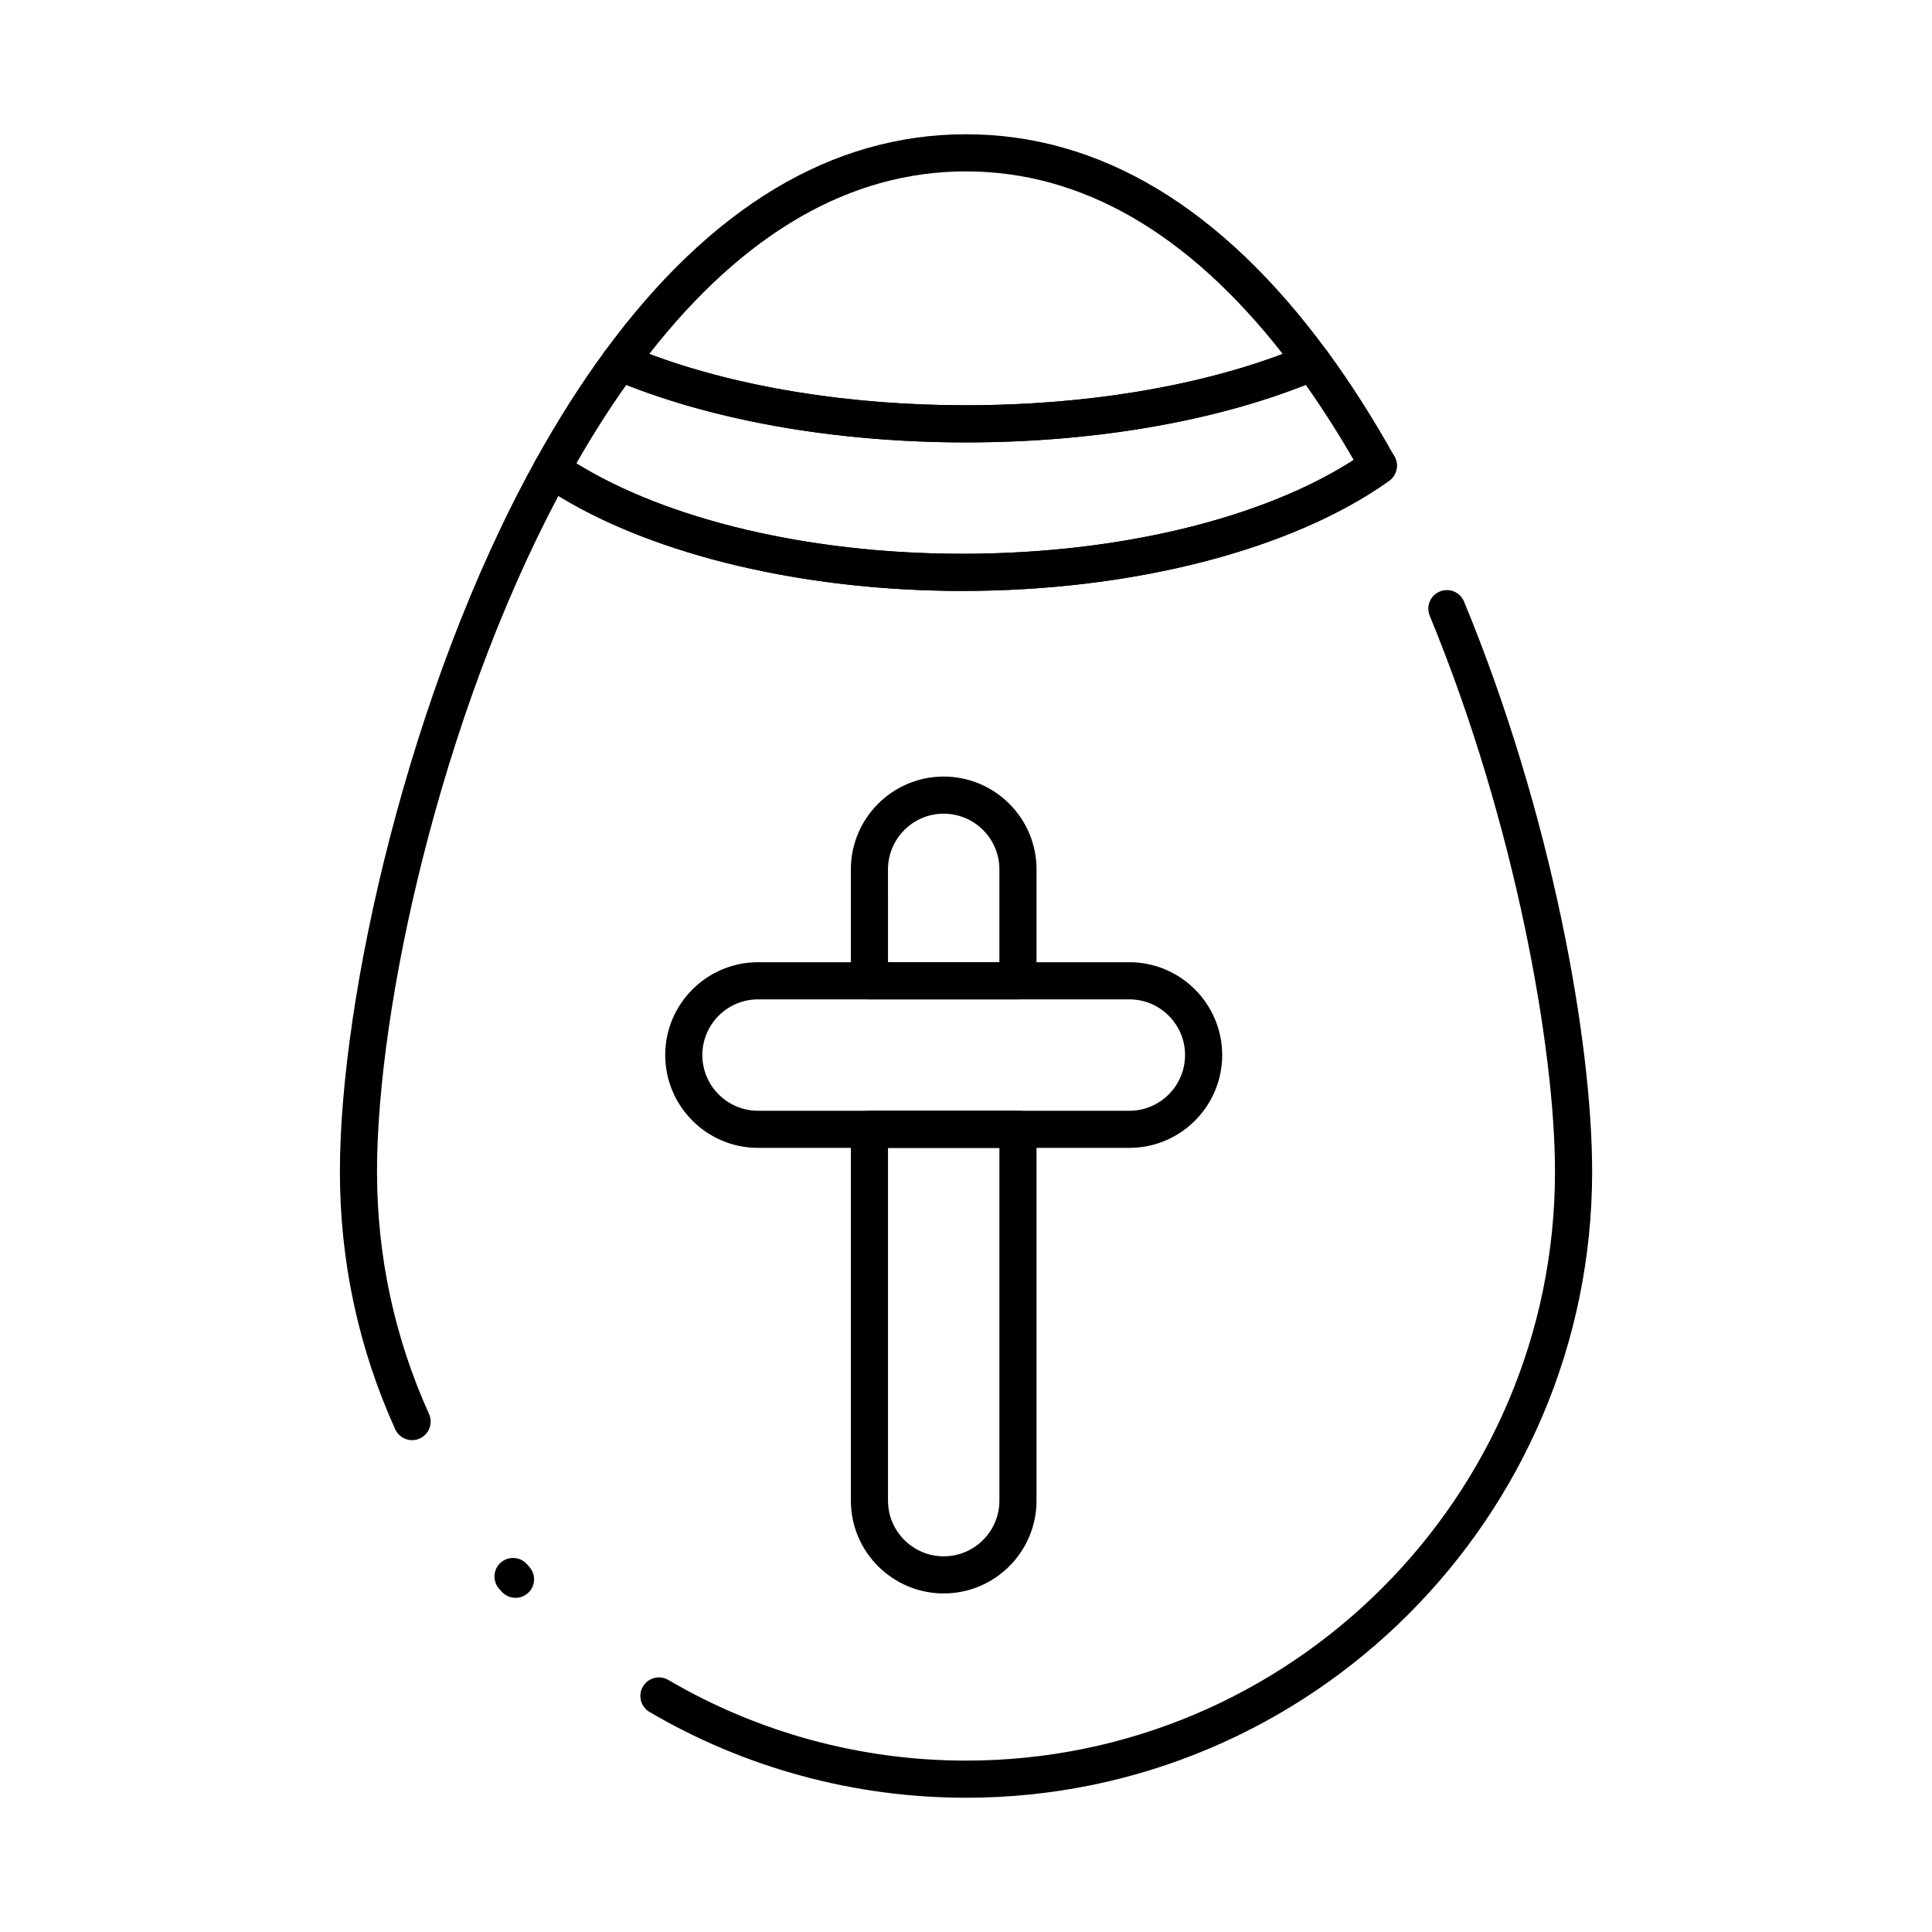
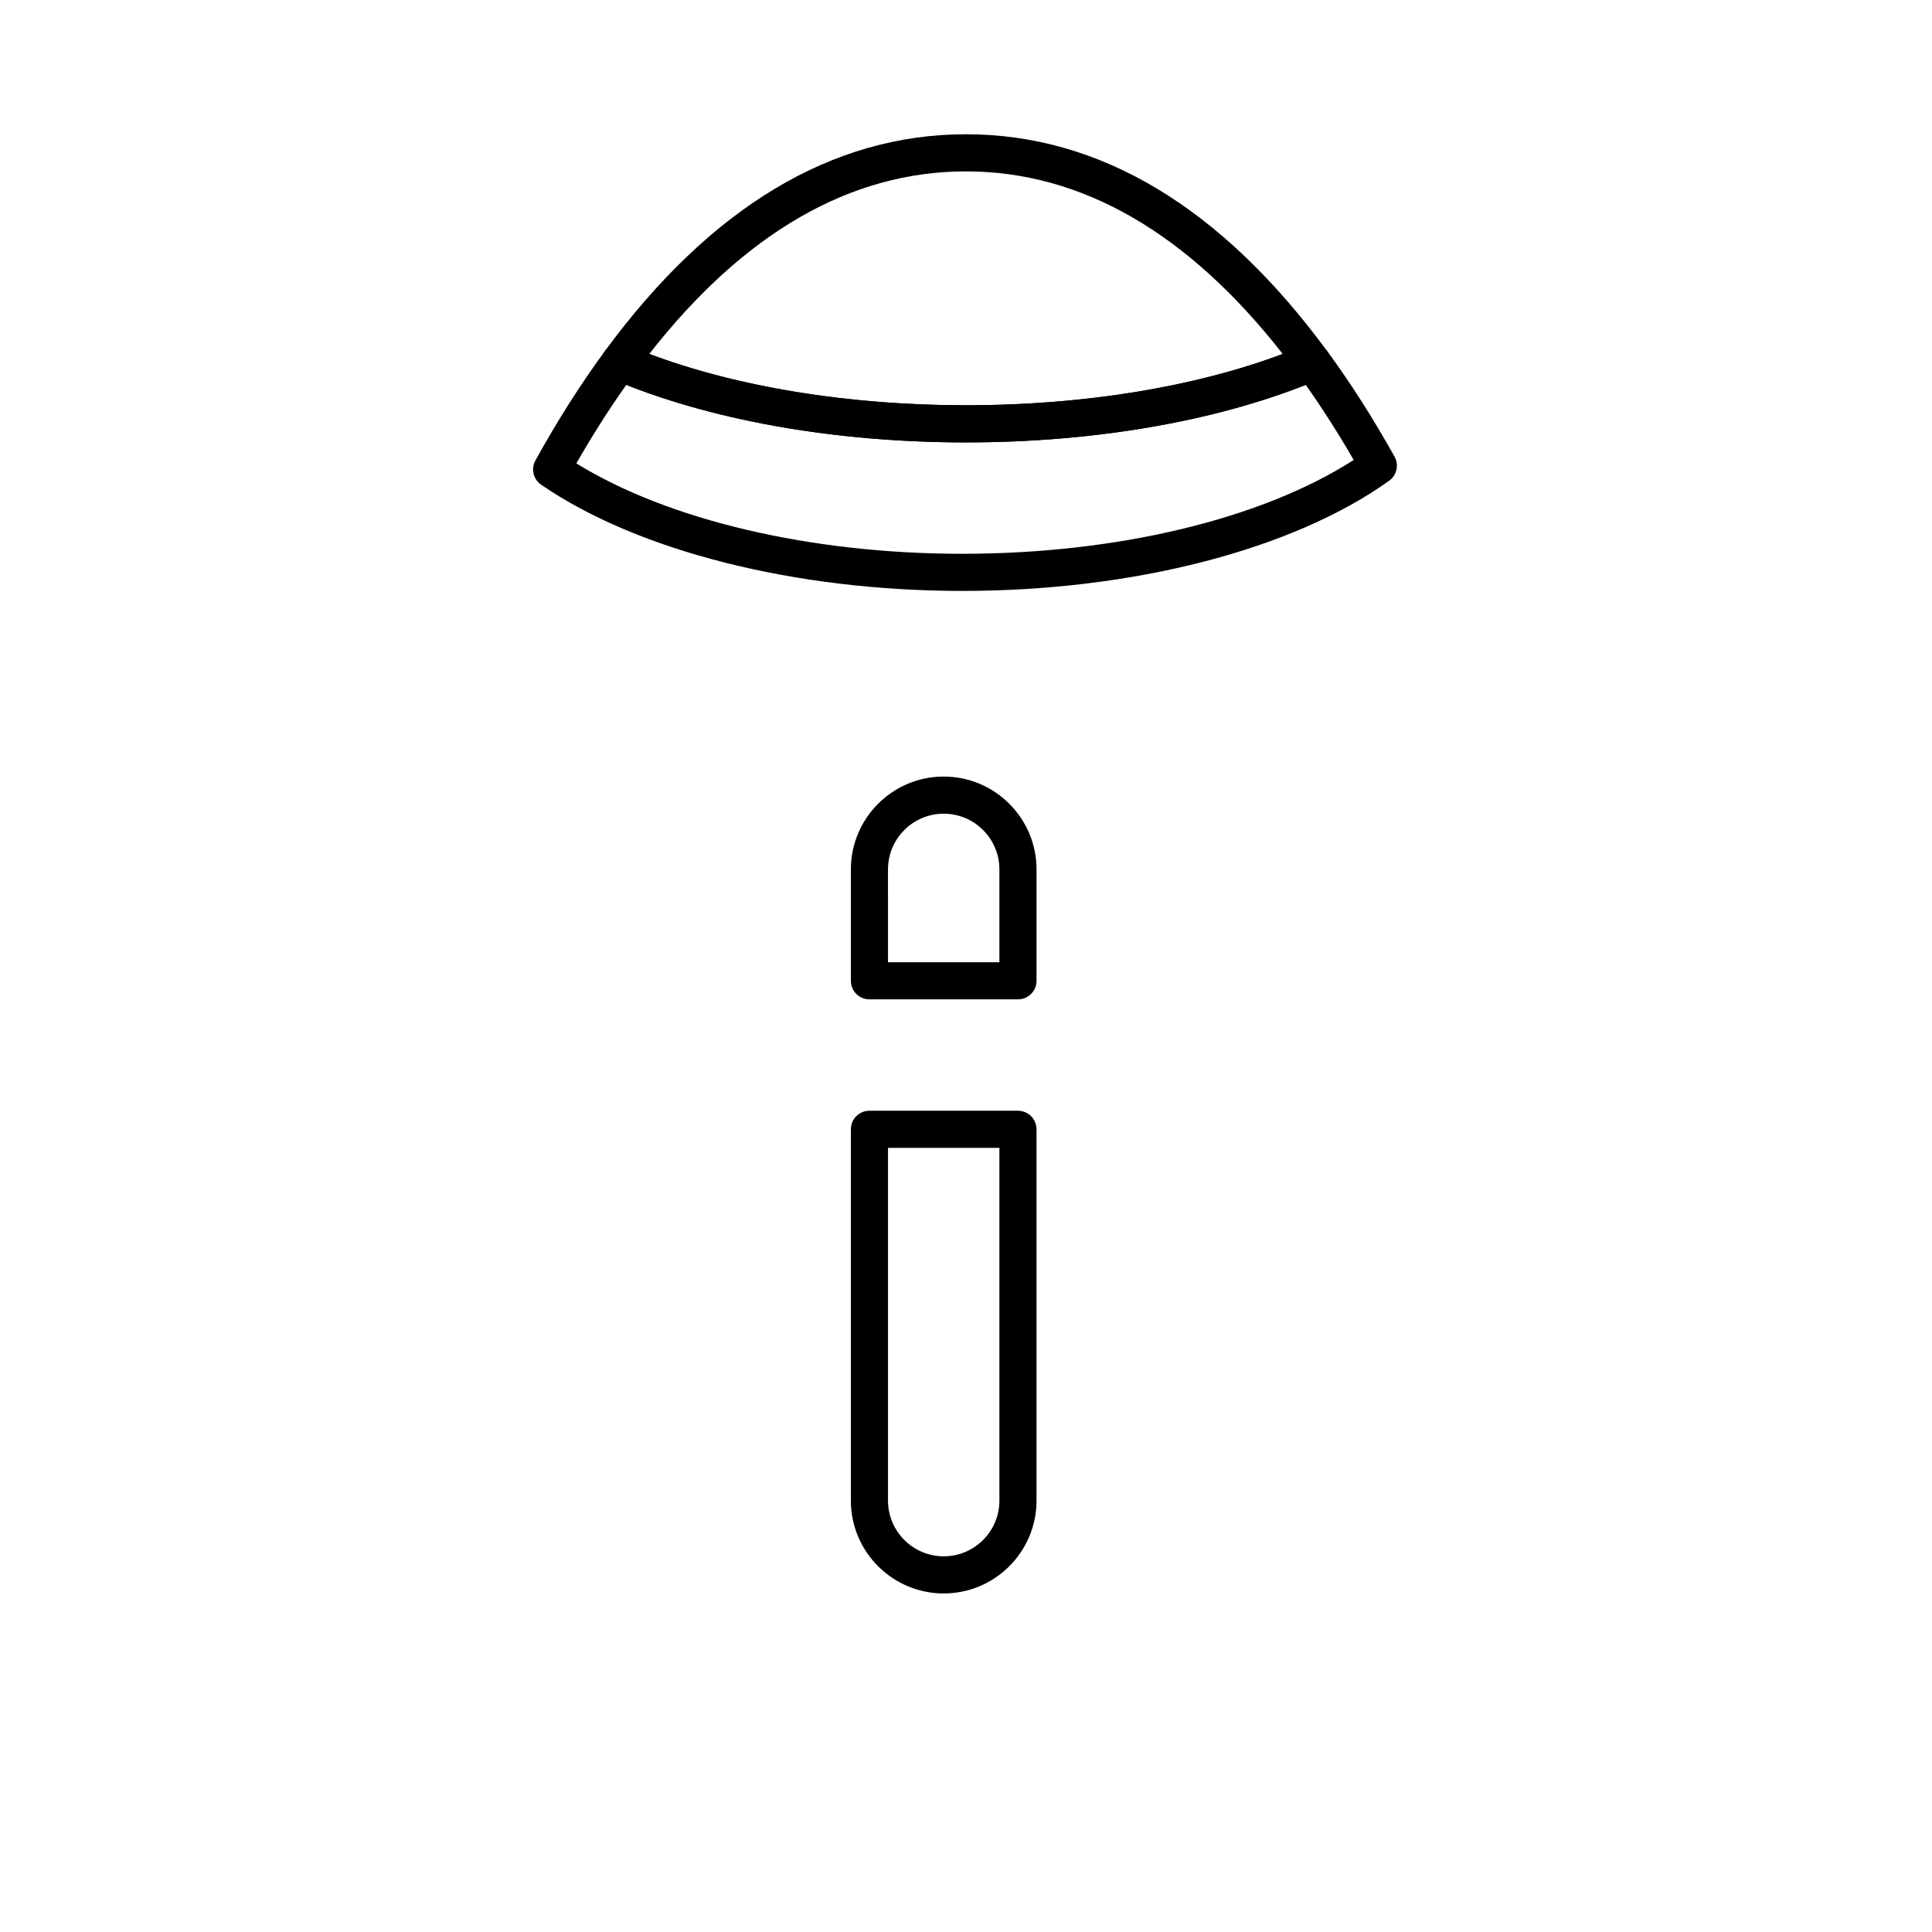
<svg xmlns="http://www.w3.org/2000/svg" fill="#000000" width="800px" height="800px" version="1.1" viewBox="144 144 512 512">
  <g>
    <path d="m413.77 408.84h-39.359c-2.719 0-4.922-2.203-4.922-4.922v-29.52c0-13.566 11.035-24.602 24.602-24.602s24.602 11.035 24.602 24.602v29.52c0 2.719-2.203 4.922-4.922 4.922zm-34.438-9.84h29.52v-24.602c0-8.141-6.621-14.762-14.762-14.762s-14.762 6.621-14.762 14.762z" />
    <path d="m394.09 566.28c-13.566 0-24.602-11.035-24.602-24.602v-98.398c0-2.719 2.203-4.922 4.922-4.922h39.359c2.719 0 4.922 2.203 4.922 4.922v98.398c0 13.566-11.035 24.602-24.602 24.602zm-14.758-118.08v93.48c0 8.141 6.621 14.762 14.762 14.762s14.762-6.621 14.762-14.762v-93.48z" />
-     <path d="m443.29 448.2h-98.398c-13.566 0-24.602-11.035-24.602-24.602s11.035-24.602 24.602-24.602h98.398c13.566 0 24.602 11.035 24.602 24.602s-11.035 24.602-24.602 24.602zm-98.398-39.359c-8.141 0-14.762 6.621-14.762 14.762 0 8.141 6.621 14.762 14.762 14.762h98.398c8.141 0 14.762-6.621 14.762-14.762 0-8.141-6.621-14.762-14.762-14.762z" />
-     <path d="m400 261.24c-34.992 0-68.258-5.945-93.68-16.738-1.383-0.586-2.422-1.777-2.82-3.227-0.398-1.449-0.109-3.004 0.781-4.215 28.023-38.141 60.23-57.48 95.719-57.48s67.691 19.34 95.719 57.48c0.891 1.211 1.18 2.766 0.781 4.215-0.398 1.449-1.438 2.641-2.82 3.227-25.422 10.793-58.691 16.738-93.68 16.738zm-83.938-23.441c23.395 8.797 52.906 13.602 83.934 13.602 31.031 0 60.539-4.805 83.934-13.602-25.113-32.109-53.328-48.379-83.934-48.379-30.605-0.004-58.816 16.266-83.934 48.379z" />
-     <path d="m400 620.42c-29.535 0-58.535-7.859-83.867-22.73-2.344-1.375-3.129-4.391-1.754-6.734s4.391-3.129 6.734-1.754c23.824 13.984 51.105 21.379 78.887 21.379 86.066 0 156.09-70.02 156.09-156.09 0-32.219-10.391-92.059-33.199-147.31-1.039-2.512 0.16-5.387 2.672-6.426 2.512-1.039 5.387 0.16 6.426 2.668 23.449 56.797 33.945 116.8 33.945 151.07-0.004 91.492-74.438 165.93-165.93 165.93zm-119.38-52.98c-1.344 0-2.68-0.547-3.652-1.621l-0.676-0.75c-1.812-2.027-1.637-5.137 0.391-6.945 2.027-1.812 5.137-1.637 6.945 0.391l0.641 0.715c1.82 2.016 1.664 5.129-0.352 6.949-0.941 0.844-2.121 1.262-3.297 1.262zm-27.406-41.785c-1.875 0-3.664-1.078-4.484-2.894-9.723-21.508-14.652-44.48-14.652-68.266 0-45.965 18.156-127.64 51.809-188.47 0.672-1.215 1.824-2.09 3.176-2.406 1.352-0.32 2.773-0.055 3.914 0.73 24.094 16.543 63.734 26.414 106.05 26.414 43.277 0 83.418-10.223 107.38-27.348 2.211-1.578 5.281-1.07 6.863 1.141 1.578 2.211 1.066 5.285-1.141 6.863-25.57 18.273-67.855 29.184-113.11 29.184-41.684 0-81.148-9.348-107.04-25.18-31.242 58.836-48.066 135.49-48.066 179.07 0 22.383 4.637 43.984 13.781 64.215 1.117 2.477 0.02 5.391-2.457 6.512-0.664 0.297-1.355 0.438-2.031 0.438z" />
+     <path d="m400 261.24c-34.992 0-68.258-5.945-93.68-16.738-1.383-0.586-2.422-1.777-2.82-3.227-0.398-1.449-0.109-3.004 0.781-4.215 28.023-38.141 60.23-57.48 95.719-57.48s67.691 19.34 95.719 57.48c0.891 1.211 1.18 2.766 0.781 4.215-0.398 1.449-1.438 2.641-2.82 3.227-25.422 10.793-58.691 16.738-93.68 16.738zm-83.938-23.441c23.395 8.797 52.906 13.602 83.934 13.602 31.031 0 60.539-4.805 83.934-13.602-25.113-32.109-53.328-48.379-83.934-48.379-30.605-0.004-58.816 16.266-83.934 48.379" />
    <path d="m399.02 300.6c-44.219 0-85.945-10.52-111.61-28.145-2.09-1.434-2.746-4.219-1.52-6.438 5.82-10.523 12.012-20.266 18.398-28.961 1.352-1.84 3.789-2.508 5.887-1.617 24.23 10.289 56.133 15.957 89.832 15.957s65.602-5.668 89.832-15.957c2.102-0.895 4.535-0.223 5.887 1.617 6.172 8.398 12.172 17.805 17.84 27.957 1.219 2.188 0.602 4.945-1.438 6.398-25.574 18.277-67.855 29.188-113.11 29.188zm-102.28-33.805c24.336 15.059 62.105 23.965 102.28 23.965 41.141 0 79.453-9.242 103.72-24.867-4.098-7.09-8.355-13.754-12.707-19.898-24.91 9.848-56.691 15.246-90.031 15.246-33.344 0-65.121-5.398-90.031-15.246-4.539 6.414-8.977 13.383-13.23 20.801z" />
  </g>
</svg>